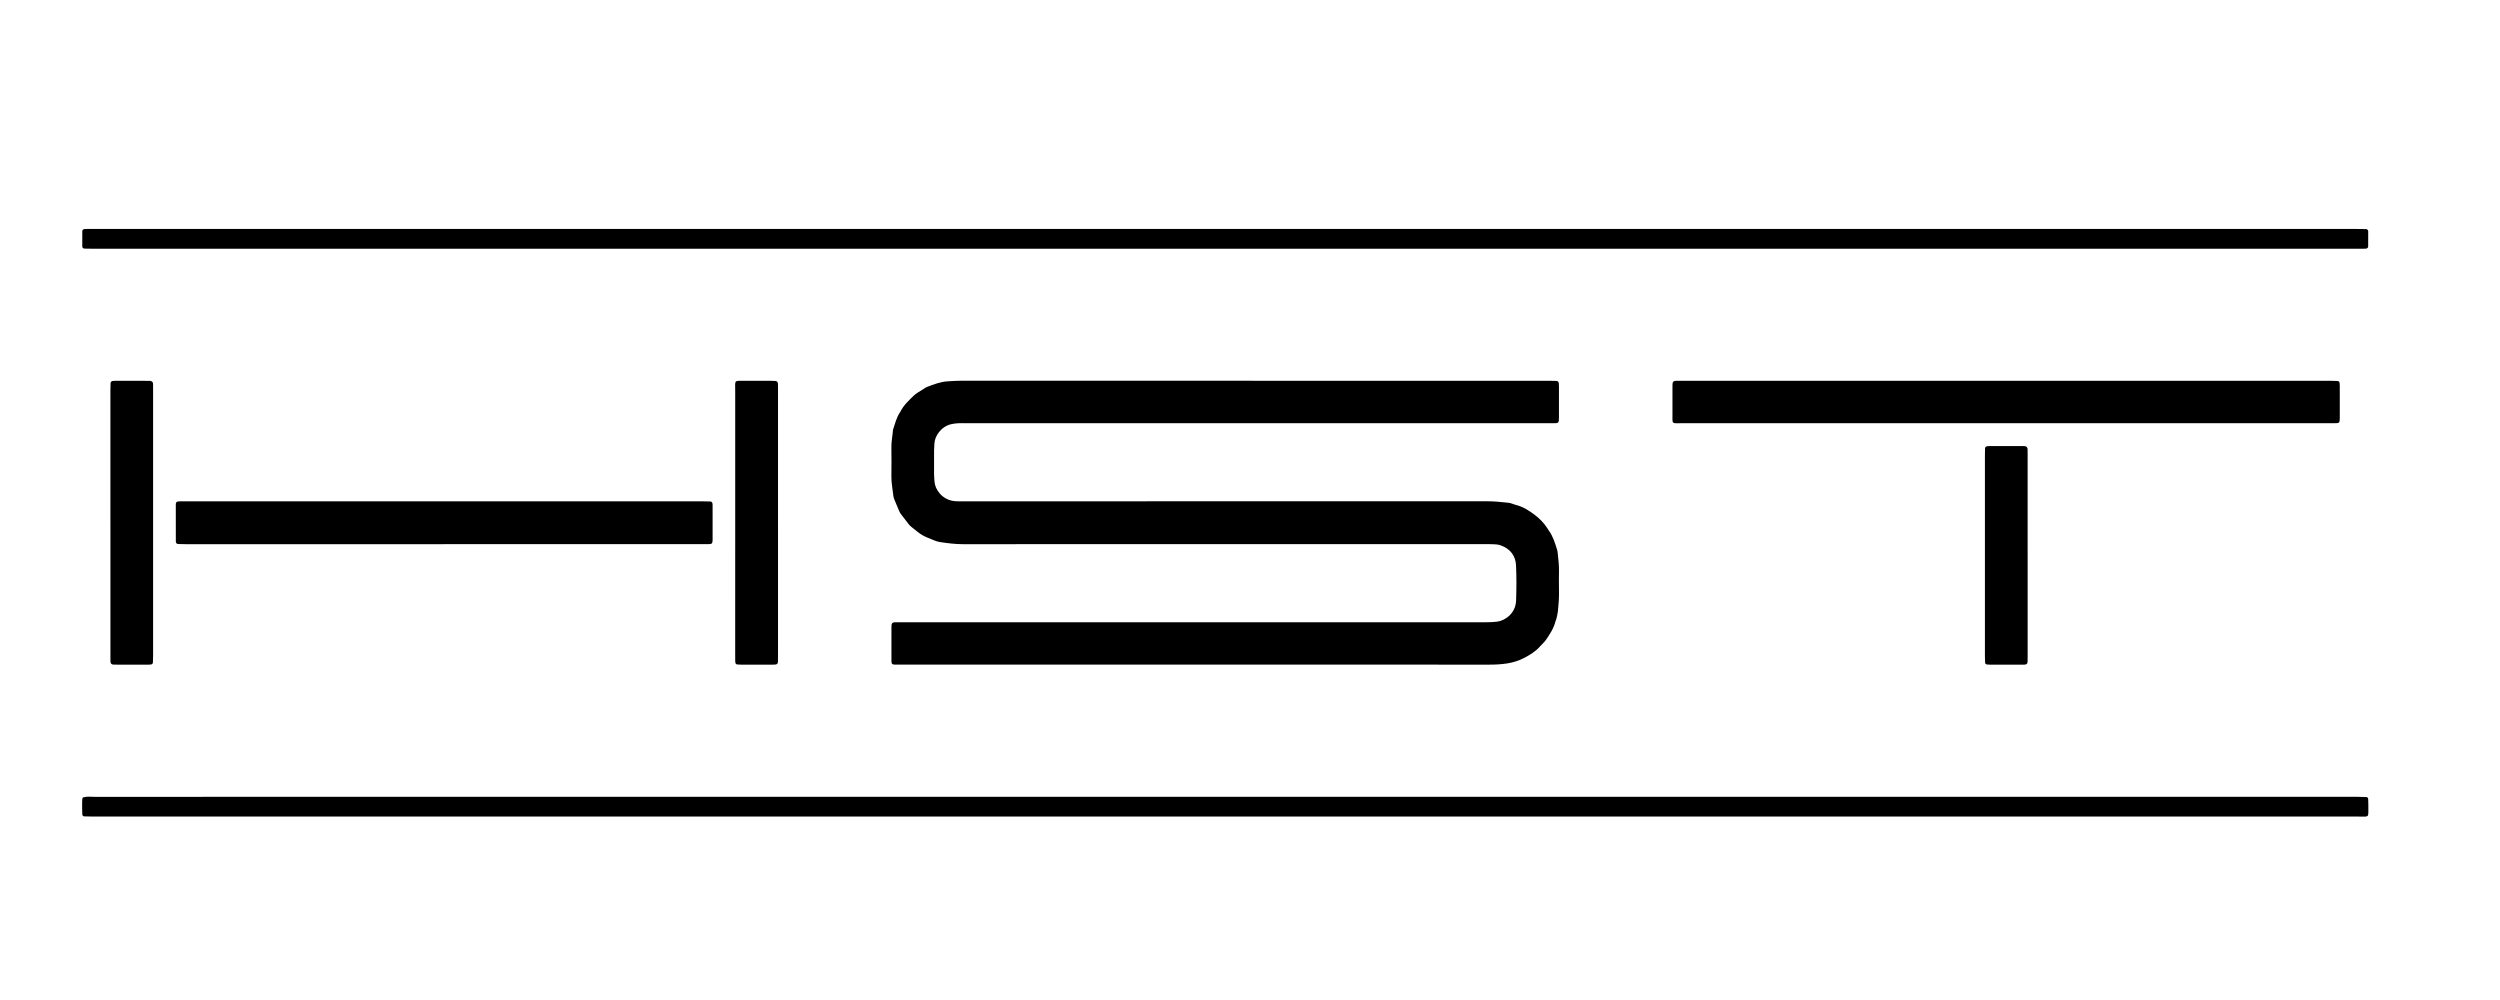
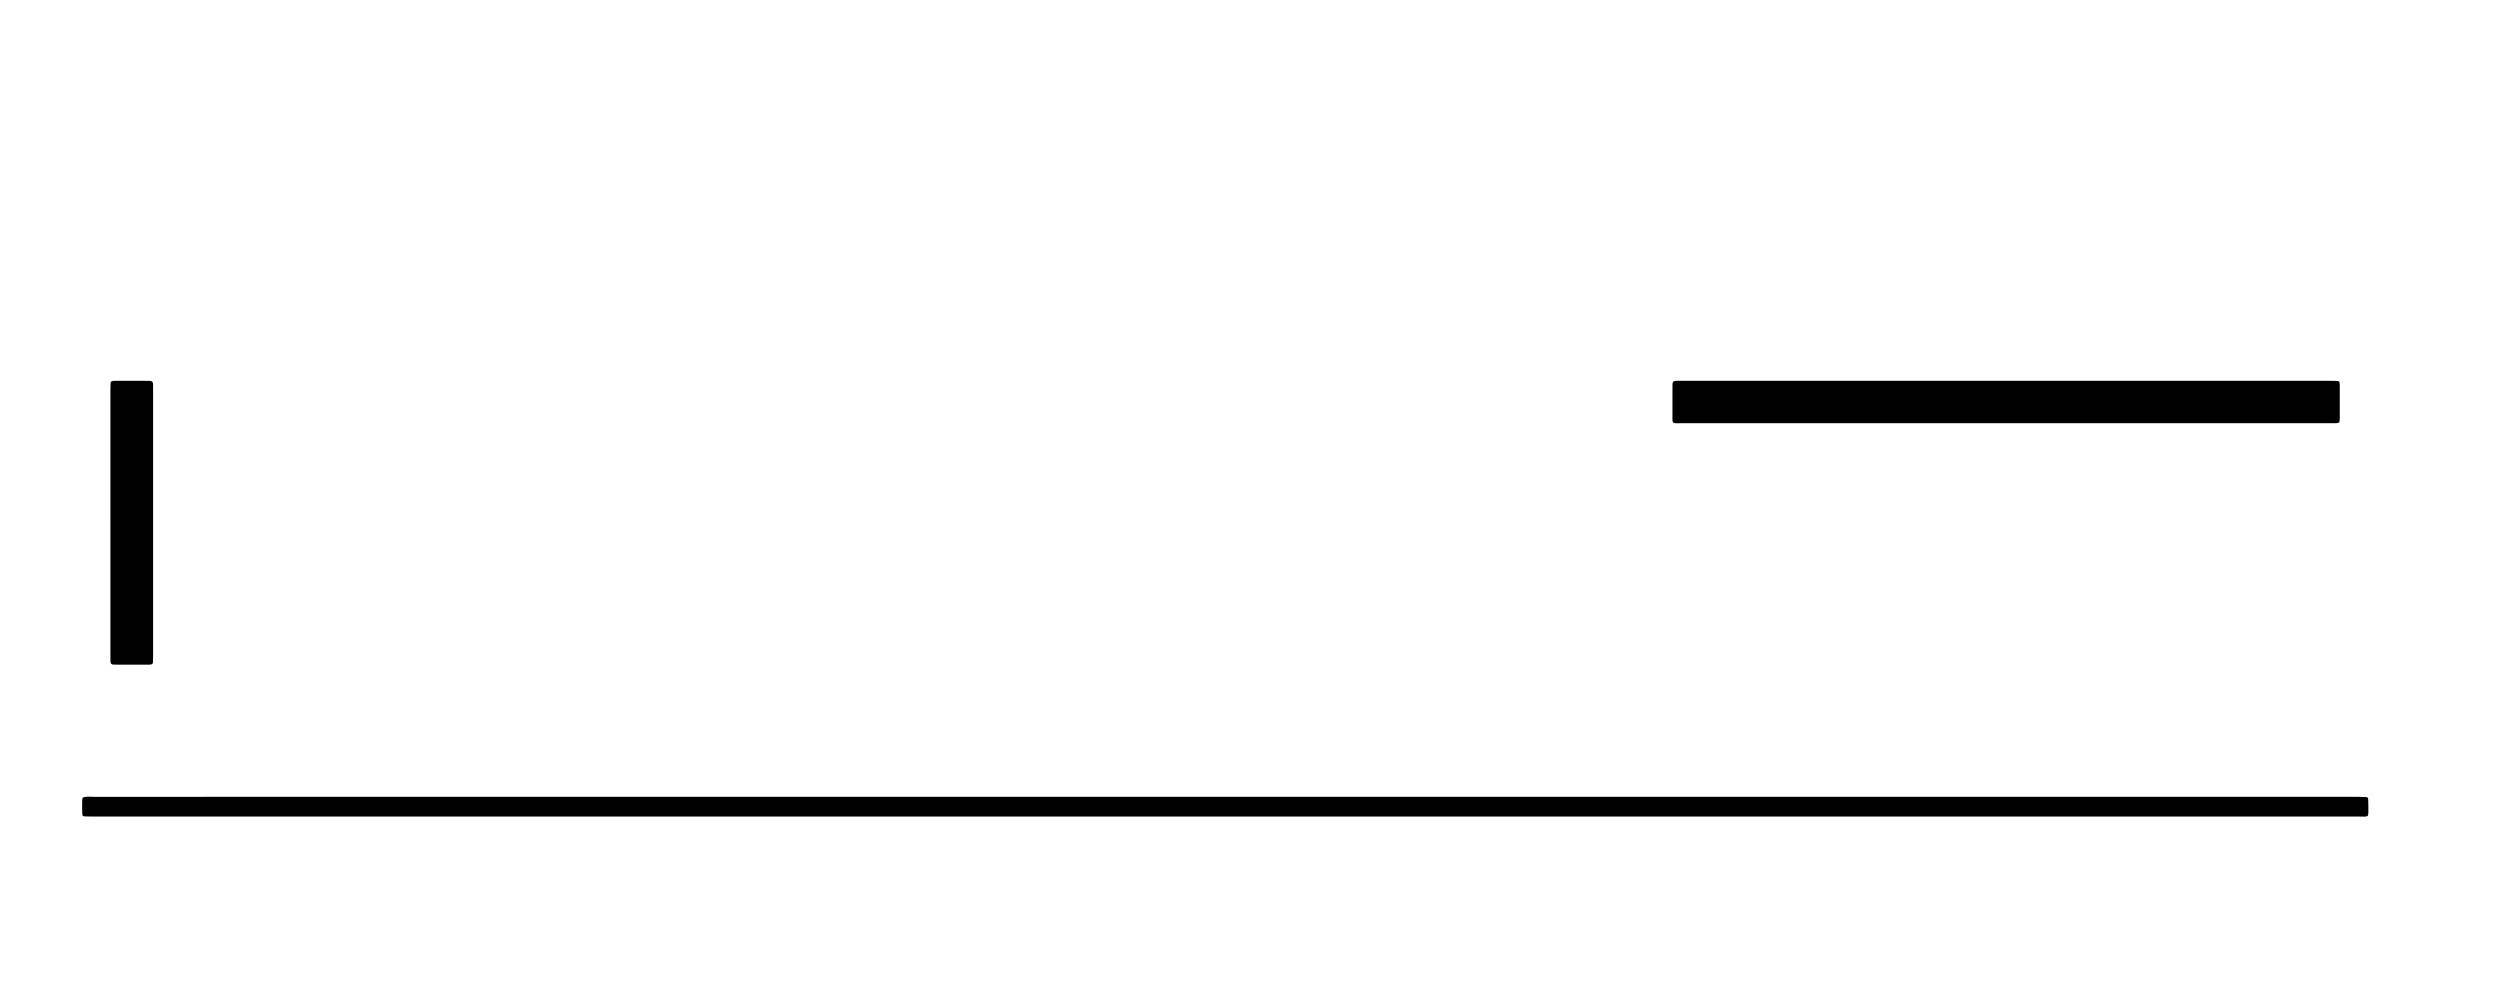
<svg xmlns="http://www.w3.org/2000/svg" id="Ebene_1" version="1.1" viewBox="0 0 2580.83 1029.63" width="200" height="80">
-   <path d="M1292.89,391.74c102,0,204,0,306,0,2.64,0,5.28.06,7.91.15,1.25.04,2.28,1.06,2.37,2.26s.18,2.39.18,3.59c.01,10.56.01,21.12,0,31.68,0,1.2-.07,2.4-.15,3.59-.09,1.33-1.02,2.35-2.18,2.42-.96.06-1.92.09-2.88.1-2.16.02-4.32,0-6.48,0-200.16,0-400.32,0-600.47,0-2.64,0-5.29-.11-7.92.05-2.38.14-4.79.38-7.11.91-10.57,2.42-17.25,12.08-17.58,20.38-.09,2.4-.31,4.79-.32,7.19-.04,7.92-.05,15.84,0,23.76.02,2.63.24,5.27.43,7.9.62,8.58,8.01,18.74,20.3,20.23,1.66.2,3.35.2,5.03.22,2.64.04,5.28.01,7.92.01,179.04,0,358.08.02,537.12-.06,7.47,0,14.84.78,22.23,1.56,1.18.12,2.34.48,3.48.83,1.38.42,2.69,1.06,4.08,1.39,7.17,1.73,13.29,5.63,19.03,9.91,5.16,3.85,9.83,8.43,13.35,13.98.51.81.98,1.66,1.55,2.42,4.27,5.68,6.23,12.38,8.38,18.99.44,1.36.77,2.79.89,4.22.52,5.97,1.43,11.91,1.34,17.93-.11,7.2-.15,14.4,0,21.6.16,6.98-.39,13.91-1.14,20.82-.28,2.61-.98,5.17-1.56,7.74-.21.93-.73,1.78-.96,2.71-1.81,7.12-5.76,13.16-9.85,19.07-1.62,2.34-3.93,4.19-5.8,6.37-4.63,5.41-10.61,9.05-16.76,12.24-5.29,2.74-11.03,4.61-17.01,5.57-6.18.99-12.39,1.31-18.65,1.31-202.56-.02-405.12-.01-607.67-.04-10.94,0-9.67,1.26-9.73-9.45-.05-9.36-.02-18.72,0-28.08,0-1.44,0-2.89.25-4.3.1-.57.76-1.19,1.32-1.48.6-.31,1.39-.34,2.1-.36,2.64-.05,5.28-.05,7.92-.05,200.64,0,401.28,0,601.91,0,3.84,0,7.65-.12,11.49-.57,8.92-1.04,19.35-9.03,19.83-21.5.47-12.22.53-24.49-.04-36.7-.47-9.98-6.03-16.97-15.52-20.51-1.55-.58-3.23-.95-4.88-1.08-2.86-.23-5.75-.28-8.63-.28-44.16-.02-88.32-.01-132.48-.01-136.56,0-273.12-.01-409.68.04-7.96,0-15.78-1.02-23.61-2.19-1.92-.28-3.71-.89-5.5-1.6-12.77-5.08-12.88-5.12-23.43-13.68-1.11-.9-2.22-1.86-3.11-2.97-2.84-3.57-5.6-7.2-8.32-10.85-.71-.95-1.26-2.04-1.74-3.14-1.61-3.74-3.2-7.5-4.71-11.29-.53-1.33-1.04-2.73-1.18-4.14-.69-6.67-2.14-13.25-2.05-20.02.15-10.08.14-20.16,0-30.24-.08-6.04,1.25-11.92,1.65-17.9,2.09-6.11,3.48-12.5,7.16-17.97.13-.2.27-.4.38-.61,3.37-6.83,8.89-11.86,14.23-17.03,1.02-.99,2.23-1.82,3.43-2.61,2.41-1.58,4.86-3.09,7.31-4.6.81-.51,1.62-1.07,2.5-1.41,6.94-2.67,13.85-5.39,21.42-5.85,4.79-.29,9.57-.62,14.38-.62,100.08.02,200.16.02,300.24.02Z" />
-   <path d="M1264.41,255.43c-389.28,0-778.55,0-1167.83,0-3.12,0-6.24-.05-9.35-.13-1.31-.03-2.29-.97-2.29-2.25-.03-5.27-.01-10.55.03-15.83,0-1.18,1.07-2.06,2.4-2.13.96-.05,1.92-.08,2.88-.09,2.4-.01,4.8,0,7.2,0,778.31,0,1556.62,0,2334.93,0,3.36,0,6.72.05,10.08.12,1.23.03,2.33,1.08,2.33,2.25.02,5.27,0,10.55-.04,15.82,0,1.15-1.14,2.09-2.43,2.15-.96.05-1.92.07-2.88.08-2.64.01-5.28,0-7.92,0-389.04,0-778.07,0-1167.11,0Z" />
  <path d="M1264.32,821.23c389.75,0,779.51,0,1169.26,0,3.11,0,6.23.12,9.34.23.88.03,1.79,1,1.83,1.89.08,2.16.21,4.31.17,6.47-.22,13.81,2.03,11.77-11.73,11.77-779.03.03-1558.06.03-2337.08.02-3.12,0-6.23-.11-9.35-.2-.86-.03-1.72-.98-1.77-1.92-.08-1.67-.17-3.35-.18-5.03-.07-10.78,0-12.31,1.03-12.62,3.97-1.21,8.07-.59,12.1-.59,388.79-.03,777.59-.03,1166.38-.03Z" />
  <path d="M2070.9,435.55c-111.09,0-222.18.02-333.27-.03-12.89,0-10.96,1.83-11.09-10.93-.09-8.88-.03-17.75,0-26.63,0-1.44,0-2.89.25-4.3.1-.57.75-1.19,1.31-1.49.6-.32,1.39-.36,2.1-.38,2.16-.06,4.32-.06,6.48-.06,222.9,0,445.79,0,668.69,0,2.63,0,5.27.12,7.9.22.89.03,1.84.96,1.92,1.79.09.95.22,1.91.23,2.86.02,11.28.02,22.55,0,33.83,0,.96-.1,1.91-.18,2.87-.11,1.24-1.04,2.04-2.44,2.12-.96.05-1.92.09-2.87.1-2.16.01-4.32,0-6.48,0-110.85,0-221.7,0-332.55,0Z" />
-   <path d="M457.93,560.42c-88.77,0-177.55,0-266.32,0-2.64,0-5.27-.08-7.91-.17-1.16-.04-2.19-1.13-2.19-2.39-.03-12.95-.03-25.91-.03-38.87,0-.24.09-.47.12-.71.09-.9.97-1.8,1.84-1.88.71-.07,1.43-.17,2.15-.18,1.92-.03,3.84-.02,5.76-.02,178.03,0,356.05,0,534.08,0,2.64,0,5.27.06,7.91.15,1.22.04,2.11,1.06,2.21,2.37.04.48.09.96.09,1.43,0,12,.01,23.99,0,35.99,0,.95-.15,1.91-.4,2.83-.11.4-.56.84-.96.99-.66.25-1.39.36-2.1.38-2.4.06-4.8.06-7.2.06-89.01,0-178.03,0-267.04,0Z" />
  <path d="M113.98,538.46c0-45.81,0-91.61,0-137.42,0-2.39.1-4.79.19-7.18.03-.78,1.09-1.77,1.91-1.87.71-.09,1.42-.21,2.14-.21,11.99,0,23.98,0,35.97.02.7,0,1.47.08,2.09.38.59.29,1.2.83,1.48,1.41.29.61.24,1.41.25,2.12.04,1.92.04,3.84.04,5.76,0,91.37,0,182.75,0,274.12,0,2.39-.11,4.79-.21,7.18-.04.85-1.02,1.75-1.91,1.84-.71.07-1.43.17-2.14.17-11.99,0-23.98,0-35.97-.01-.71,0-1.49-.04-2.11-.33-.58-.27-1.23-.82-1.42-1.39-.29-.88-.27-1.89-.28-2.84-.03-4.08-.02-8.15-.02-12.23,0-43.17,0-86.34,0-129.51Z" />
-   <path d="M803.17,538.45c0,45.35,0,90.7,0,136.05,0,2.4,0,4.8-.06,7.2-.05,2.05-1.02,2.96-3.13,3.04-1.2.05-2.4.06-3.6.06-10.32,0-20.64,0-30.95,0-1.44,0-2.87-.09-4.31-.18-.95-.06-1.87-.91-1.95-1.76-.07-.71-.17-1.43-.18-2.15-.03-2.16-.02-4.32-.02-6.48,0-90.46-.02-180.92.02-271.38,0-12.7-1.75-10.97,11.03-11.09,8.64-.08,17.28-.03,25.91,0,1.68,0,3.35.11,5.03.2.7.04,1.93,1.2,2,1.83.08.71.17,1.43.18,2.15.03,2.16.03,4.32.03,6.48,0,45.35,0,90.7,0,136.05Z" />
-   <path d="M2093.2,572.28c0,34.53.01,69.07,0,103.6,0,9.93.72,8.87-8.88,8.91-10.07.05-20.14.01-30.22,0-.96,0-1.91-.09-2.87-.17-.94-.07-1.89-.91-1.93-1.77-.09-2.15-.2-4.31-.2-6.46-.02-14.39,0-28.78,0-43.17,0-54.92,0-109.84,0-164.75,0-2.39.08-4.79.15-7.18.03-.84,1-1.83,1.83-1.92.95-.1,1.91-.23,2.86-.24,11.51-.02,23.02-.02,34.53,0,.95,0,1.95.04,2.83.34.59.2,1.19.79,1.49,1.35.31.6.35,1.39.36,2.1.05,2.16.04,4.32.04,6.47,0,34.29,0,68.59,0,102.88Z" />
</svg>